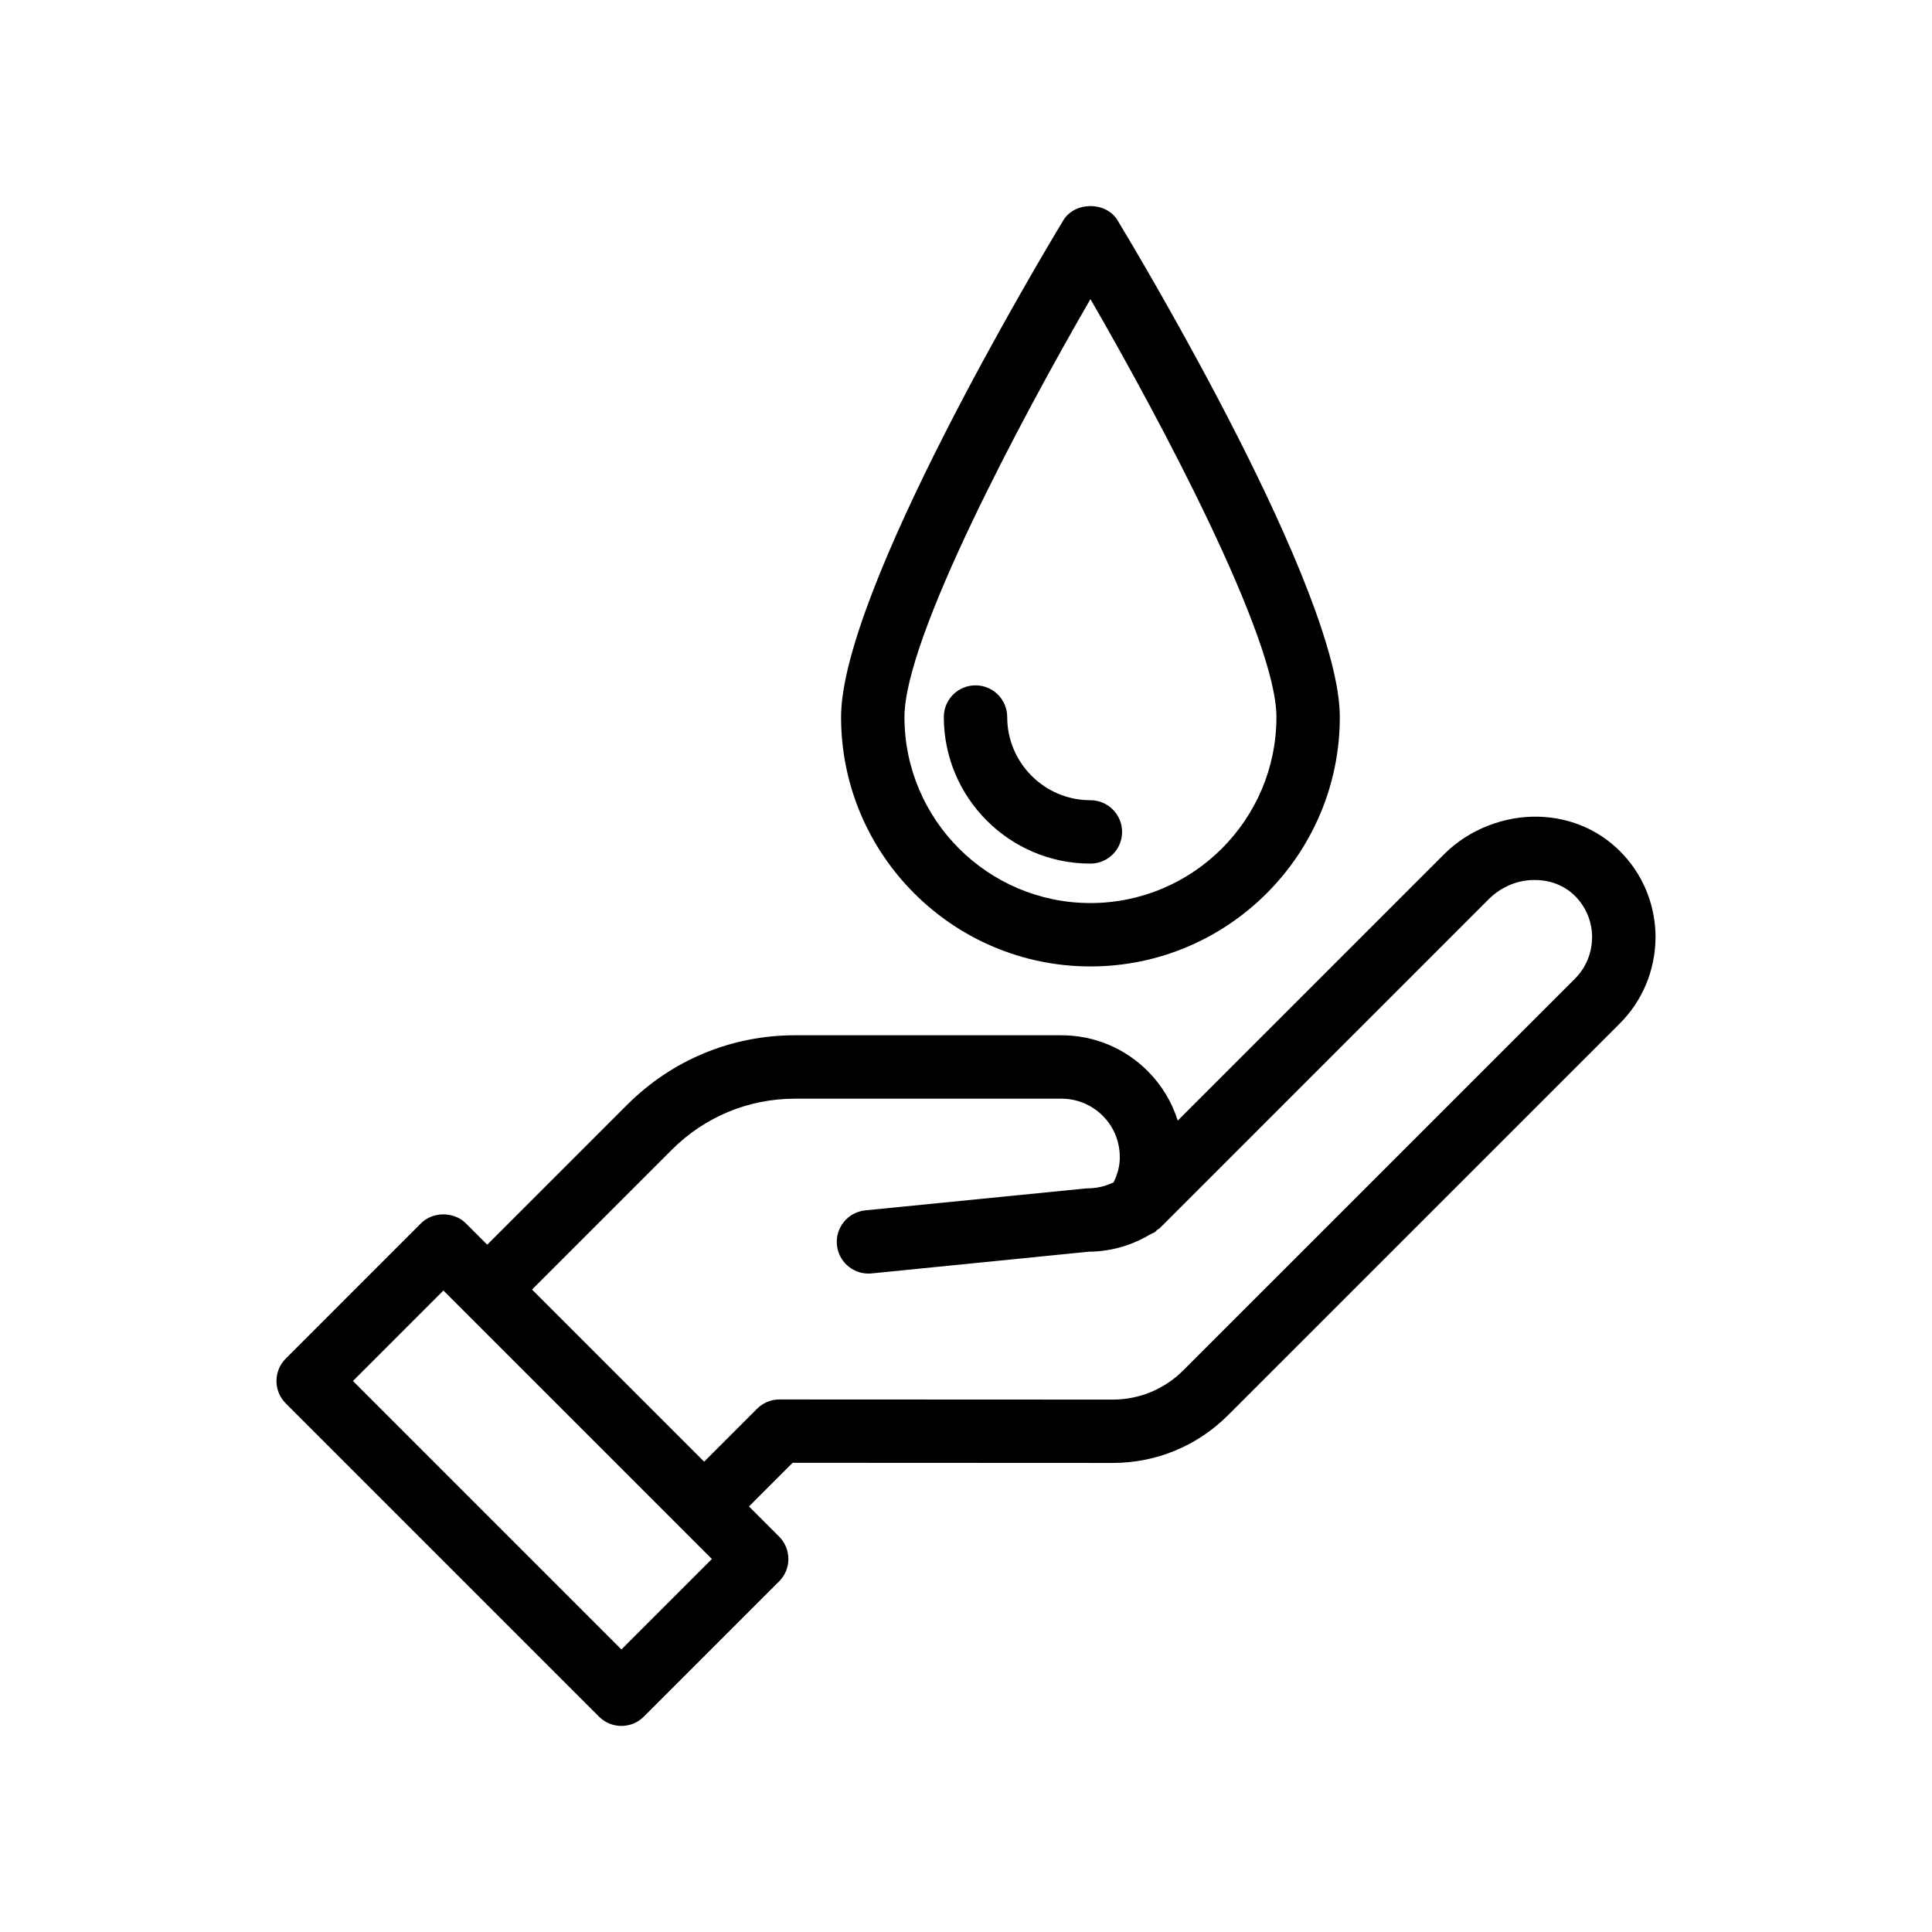
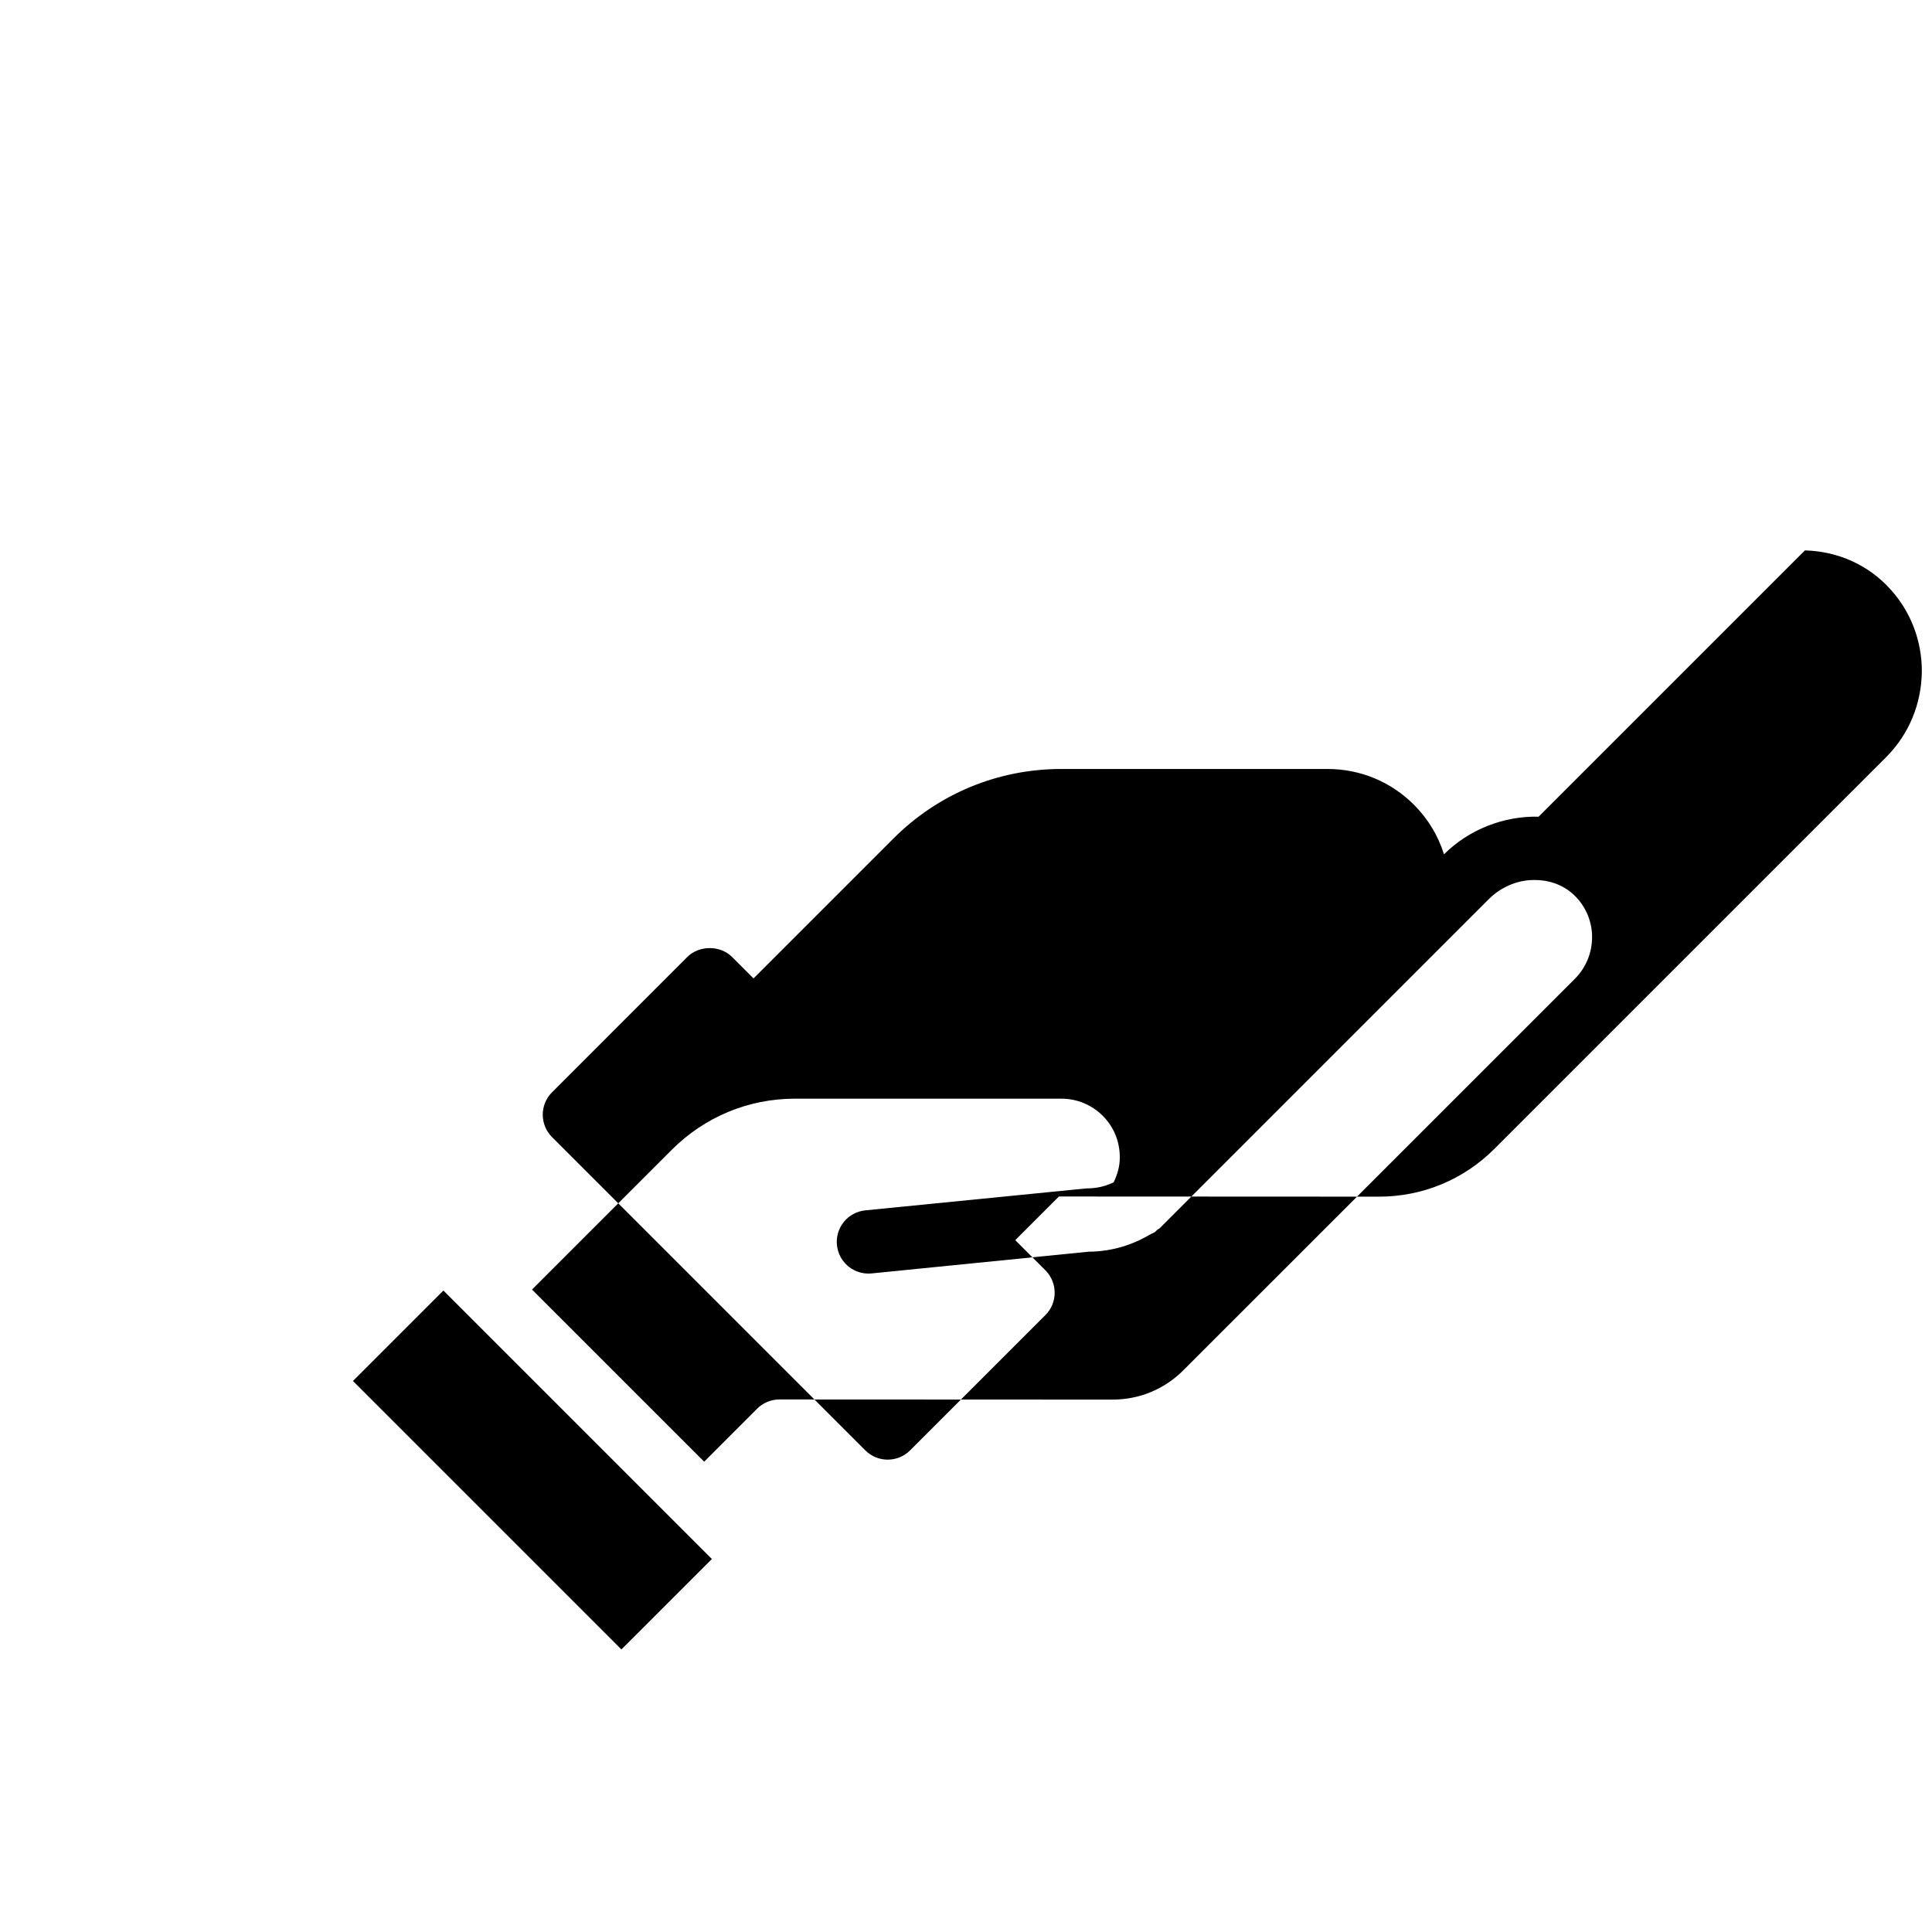
<svg xmlns="http://www.w3.org/2000/svg" fill="#000000" width="800px" height="800px" version="1.1" viewBox="144 144 512 512">
  <g>
-     <path d="m551.75 360.43c-9.18-0.223-18.465 3.371-25.074 9.973l-70.57 70.57c-1.523-4.887-4.219-9.379-7.941-13.113-6.109-6.125-14.246-9.504-22.91-9.504h-70.551c-16.816 0-32.629 6.551-44.52 18.441l-37.062 37.062-5.676-5.676c-3.148-3.148-8.727-3.148-11.875 0l-35.844 35.855c-3.281 3.281-3.281 8.594 0 11.875l83.016 83.016c1.641 1.641 3.789 2.461 5.938 2.461 2.148 0 4.297-0.82 5.938-2.461l35.852-35.844c1.574-1.574 2.461-3.707 2.461-5.938s-0.887-4.363-2.461-5.938l-7.984-7.984 11.57-11.57 84.809 0.039c11.562 0 22.43-4.5 30.605-12.676l103.79-103.78c6.051-6.051 9.418-14.145 9.477-22.836 0-8.062-2.957-15.754-8.285-21.625-5.769-6.426-13.824-10.102-22.695-10.348zm-243.07 220.69-71.145-71.145 23.973-23.977 71.148 71.152zm252.7-177.75-103.79 103.78c-5.004 5.004-11.656 7.758-18.73 7.758l-88.285-0.039h-0.004c-2.227 0-4.363 0.887-5.938 2.461l-14.027 14.031-45.617-45.617 37.062-37.062c8.723-8.715 20.316-13.523 32.645-13.523h70.551c4.168 0 8.082 1.625 11.016 4.566 2.91 2.918 4.508 6.797 4.492 11.02 0.02 2.312-0.633 4.519-1.629 6.586-1.41 0.664-2.914 1.191-4.644 1.434-0.656 0.098-1.316 0.156-2.805 0.195l-58.355 5.797c-4.617 0.461-7.988 4.566-7.527 9.184 0.43 4.336 4.082 7.57 8.348 7.57 0.273 0 0.559-0.016 0.836-0.039l57.527-5.758c1.504 0 3-0.121 4.387-0.336 4.277-0.582 8.184-2.062 11.762-4.152 0.156-0.066 0.297-0.152 0.453-0.227 0.301-0.184 0.645-0.281 0.941-0.473 0.23-0.152 0.355-0.391 0.566-0.559 0.25-0.199 0.547-0.301 0.777-0.531l87.145-87.148c3.352-3.336 7.988-5.289 12.738-5.059 4.215 0.113 7.996 1.812 10.68 4.805 2.559 2.82 3.965 6.504 3.965 10.324-0.016 4.191-1.633 8.105-4.543 11.016z" />
-     <path d="m425.79 202.39c-6.027 9.973-58.898 98.398-58.898 131.64 0 36.441 29.645 66.086 66.086 66.086s66.086-29.645 66.086-66.086c0-33.234-52.871-121.66-58.898-131.64-3.043-5.035-11.336-5.035-14.375 0zm7.188 180.93c-27.18 0-49.289-22.117-49.289-49.289 0-21.082 30.93-79 49.289-110.77 18.359 31.766 49.289 89.684 49.289 110.77 0 27.176-22.113 49.289-49.289 49.289z" />
-     <path d="m410.92 334.02c0-4.641-3.758-8.398-8.398-8.398-4.637 0-8.398 3.754-8.398 8.398 0 21.418 17.426 38.844 38.844 38.844 4.637 0 8.398-3.754 8.398-8.398 0-4.641-3.758-8.398-8.398-8.398-12.156 0.004-22.047-9.887-22.047-22.047z" />
+     <path d="m551.75 360.43c-9.18-0.223-18.465 3.371-25.074 9.973c-1.523-4.887-4.219-9.379-7.941-13.113-6.109-6.125-14.246-9.504-22.91-9.504h-70.551c-16.816 0-32.629 6.551-44.52 18.441l-37.062 37.062-5.676-5.676c-3.148-3.148-8.727-3.148-11.875 0l-35.844 35.855c-3.281 3.281-3.281 8.594 0 11.875l83.016 83.016c1.641 1.641 3.789 2.461 5.938 2.461 2.148 0 4.297-0.82 5.938-2.461l35.852-35.844c1.574-1.574 2.461-3.707 2.461-5.938s-0.887-4.363-2.461-5.938l-7.984-7.984 11.57-11.57 84.809 0.039c11.562 0 22.43-4.5 30.605-12.676l103.79-103.78c6.051-6.051 9.418-14.145 9.477-22.836 0-8.062-2.957-15.754-8.285-21.625-5.769-6.426-13.824-10.102-22.695-10.348zm-243.07 220.69-71.145-71.145 23.973-23.977 71.148 71.152zm252.7-177.75-103.79 103.78c-5.004 5.004-11.656 7.758-18.73 7.758l-88.285-0.039h-0.004c-2.227 0-4.363 0.887-5.938 2.461l-14.027 14.031-45.617-45.617 37.062-37.062c8.723-8.715 20.316-13.523 32.645-13.523h70.551c4.168 0 8.082 1.625 11.016 4.566 2.91 2.918 4.508 6.797 4.492 11.02 0.02 2.312-0.633 4.519-1.629 6.586-1.41 0.664-2.914 1.191-4.644 1.434-0.656 0.098-1.316 0.156-2.805 0.195l-58.355 5.797c-4.617 0.461-7.988 4.566-7.527 9.184 0.43 4.336 4.082 7.57 8.348 7.57 0.273 0 0.559-0.016 0.836-0.039l57.527-5.758c1.504 0 3-0.121 4.387-0.336 4.277-0.582 8.184-2.062 11.762-4.152 0.156-0.066 0.297-0.152 0.453-0.227 0.301-0.184 0.645-0.281 0.941-0.473 0.23-0.152 0.355-0.391 0.566-0.559 0.25-0.199 0.547-0.301 0.777-0.531l87.145-87.148c3.352-3.336 7.988-5.289 12.738-5.059 4.215 0.113 7.996 1.812 10.68 4.805 2.559 2.82 3.965 6.504 3.965 10.324-0.016 4.191-1.633 8.105-4.543 11.016z" />
  </g>
</svg>